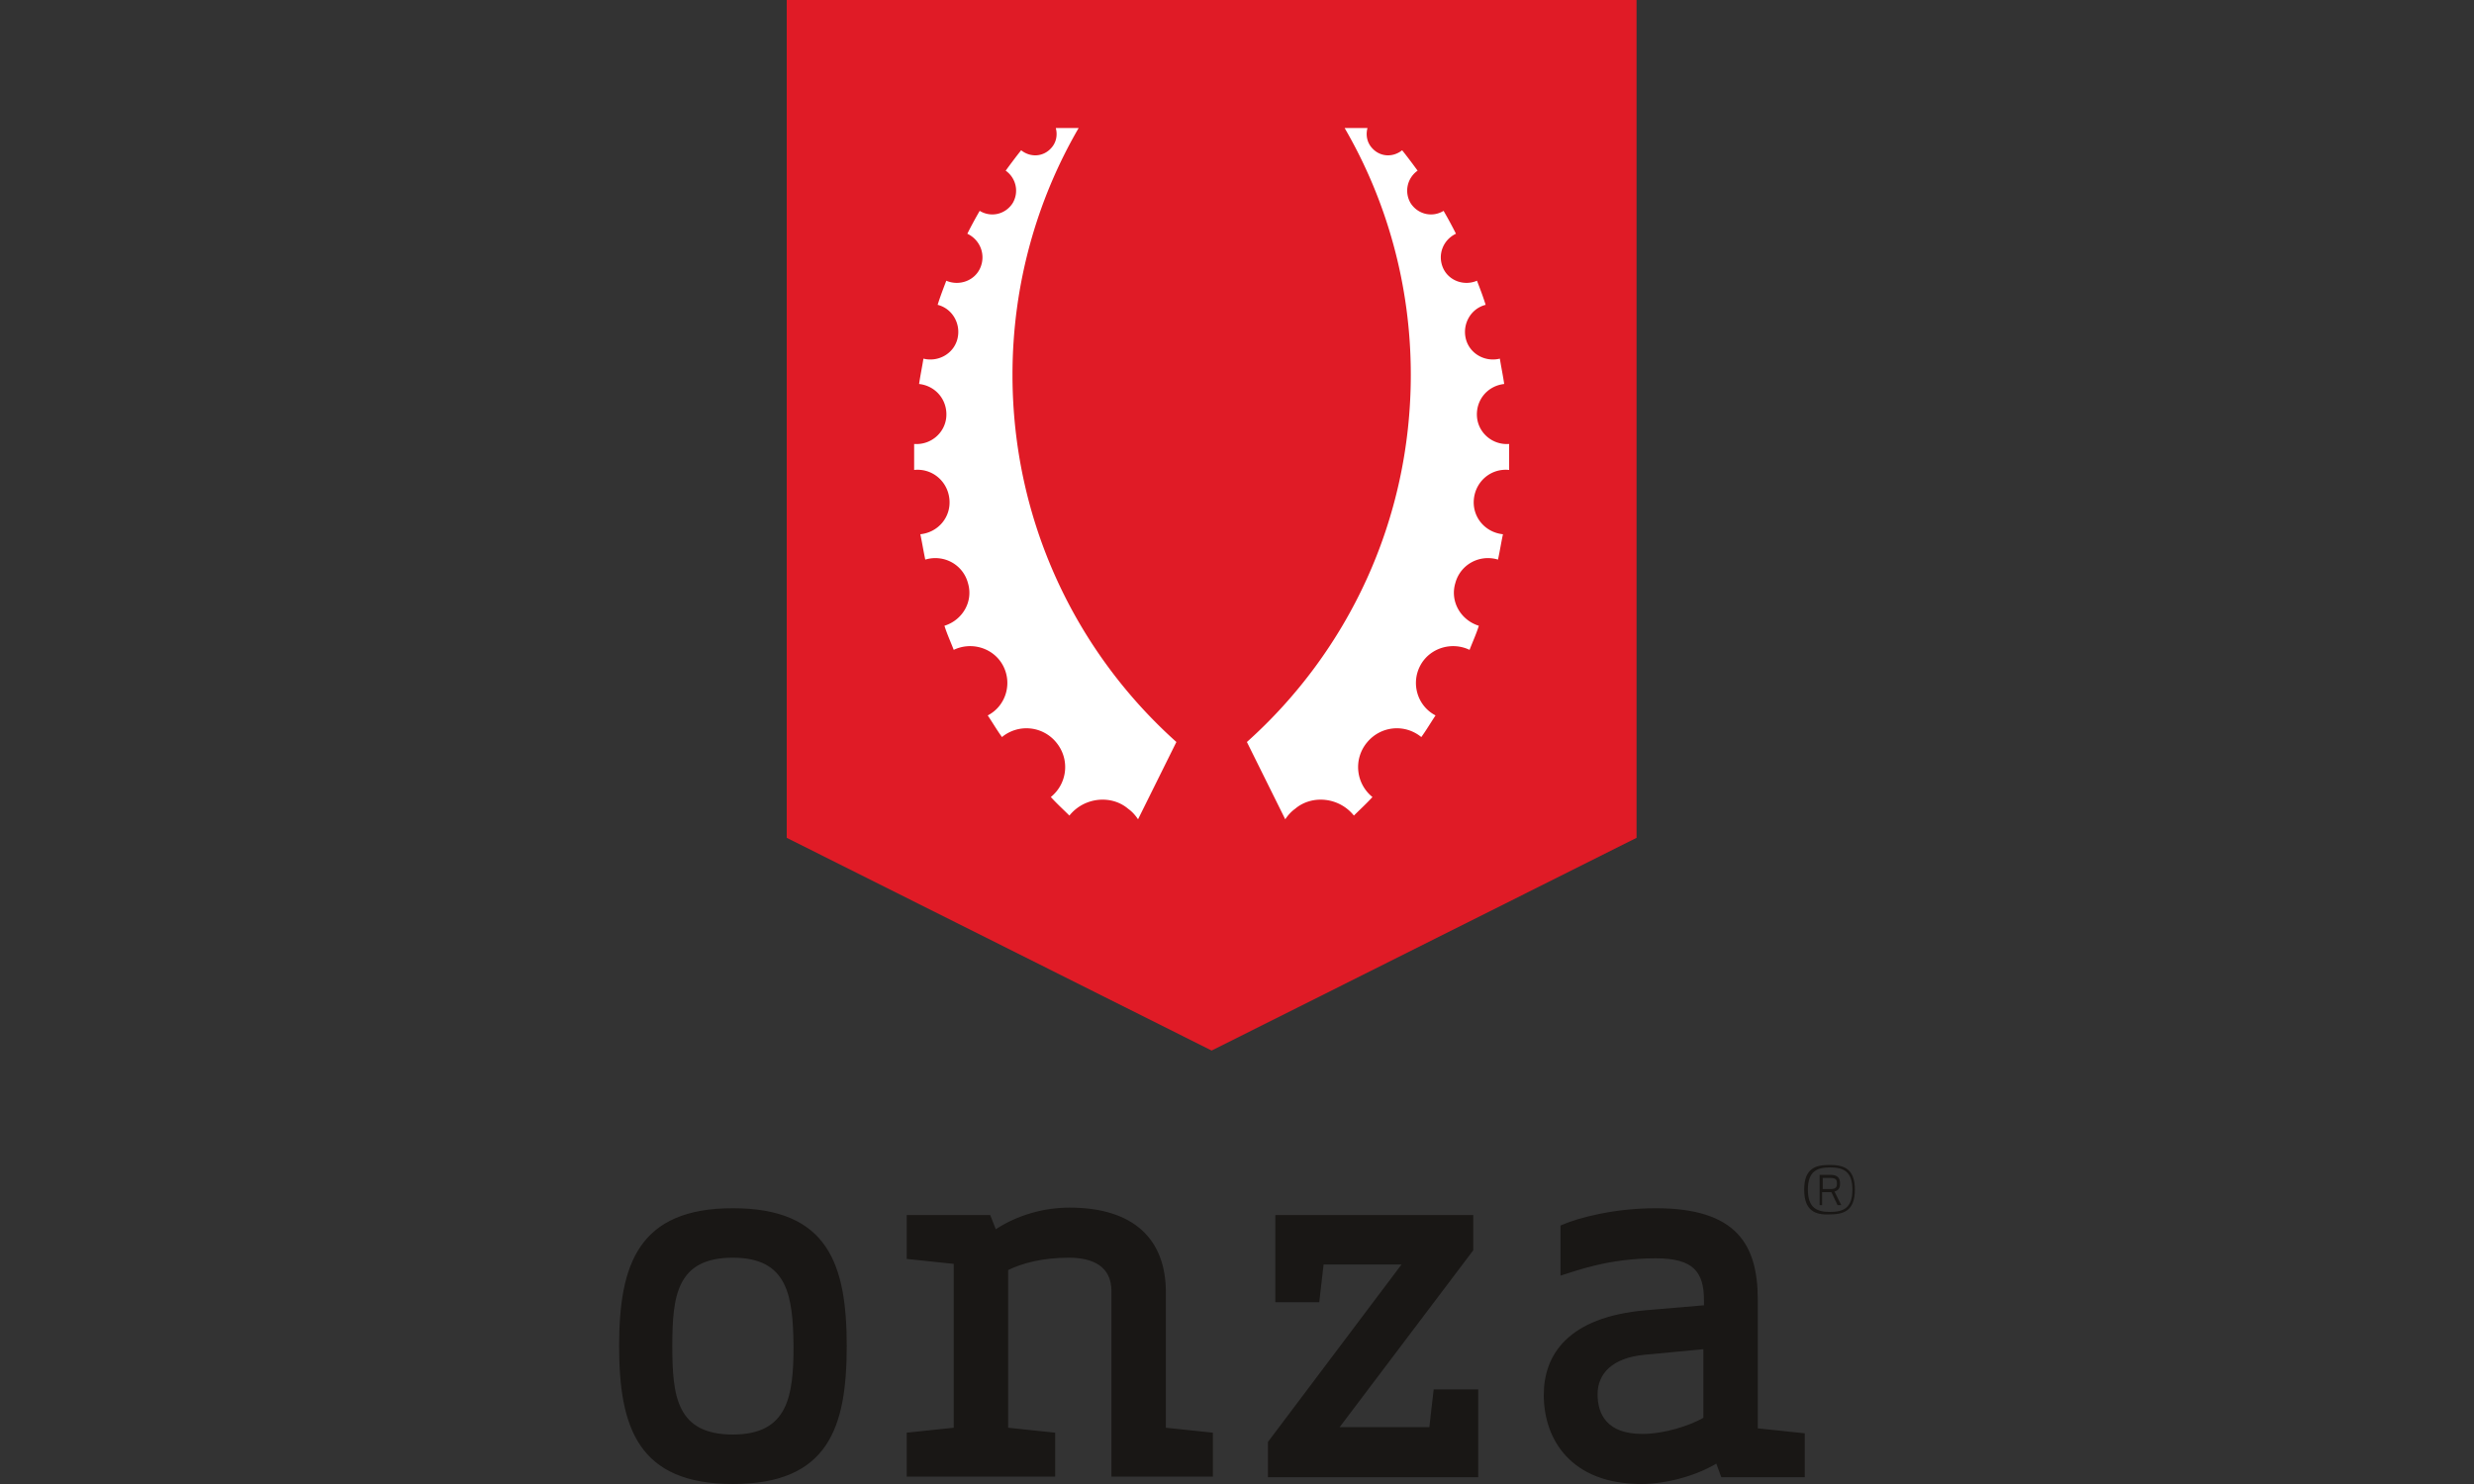
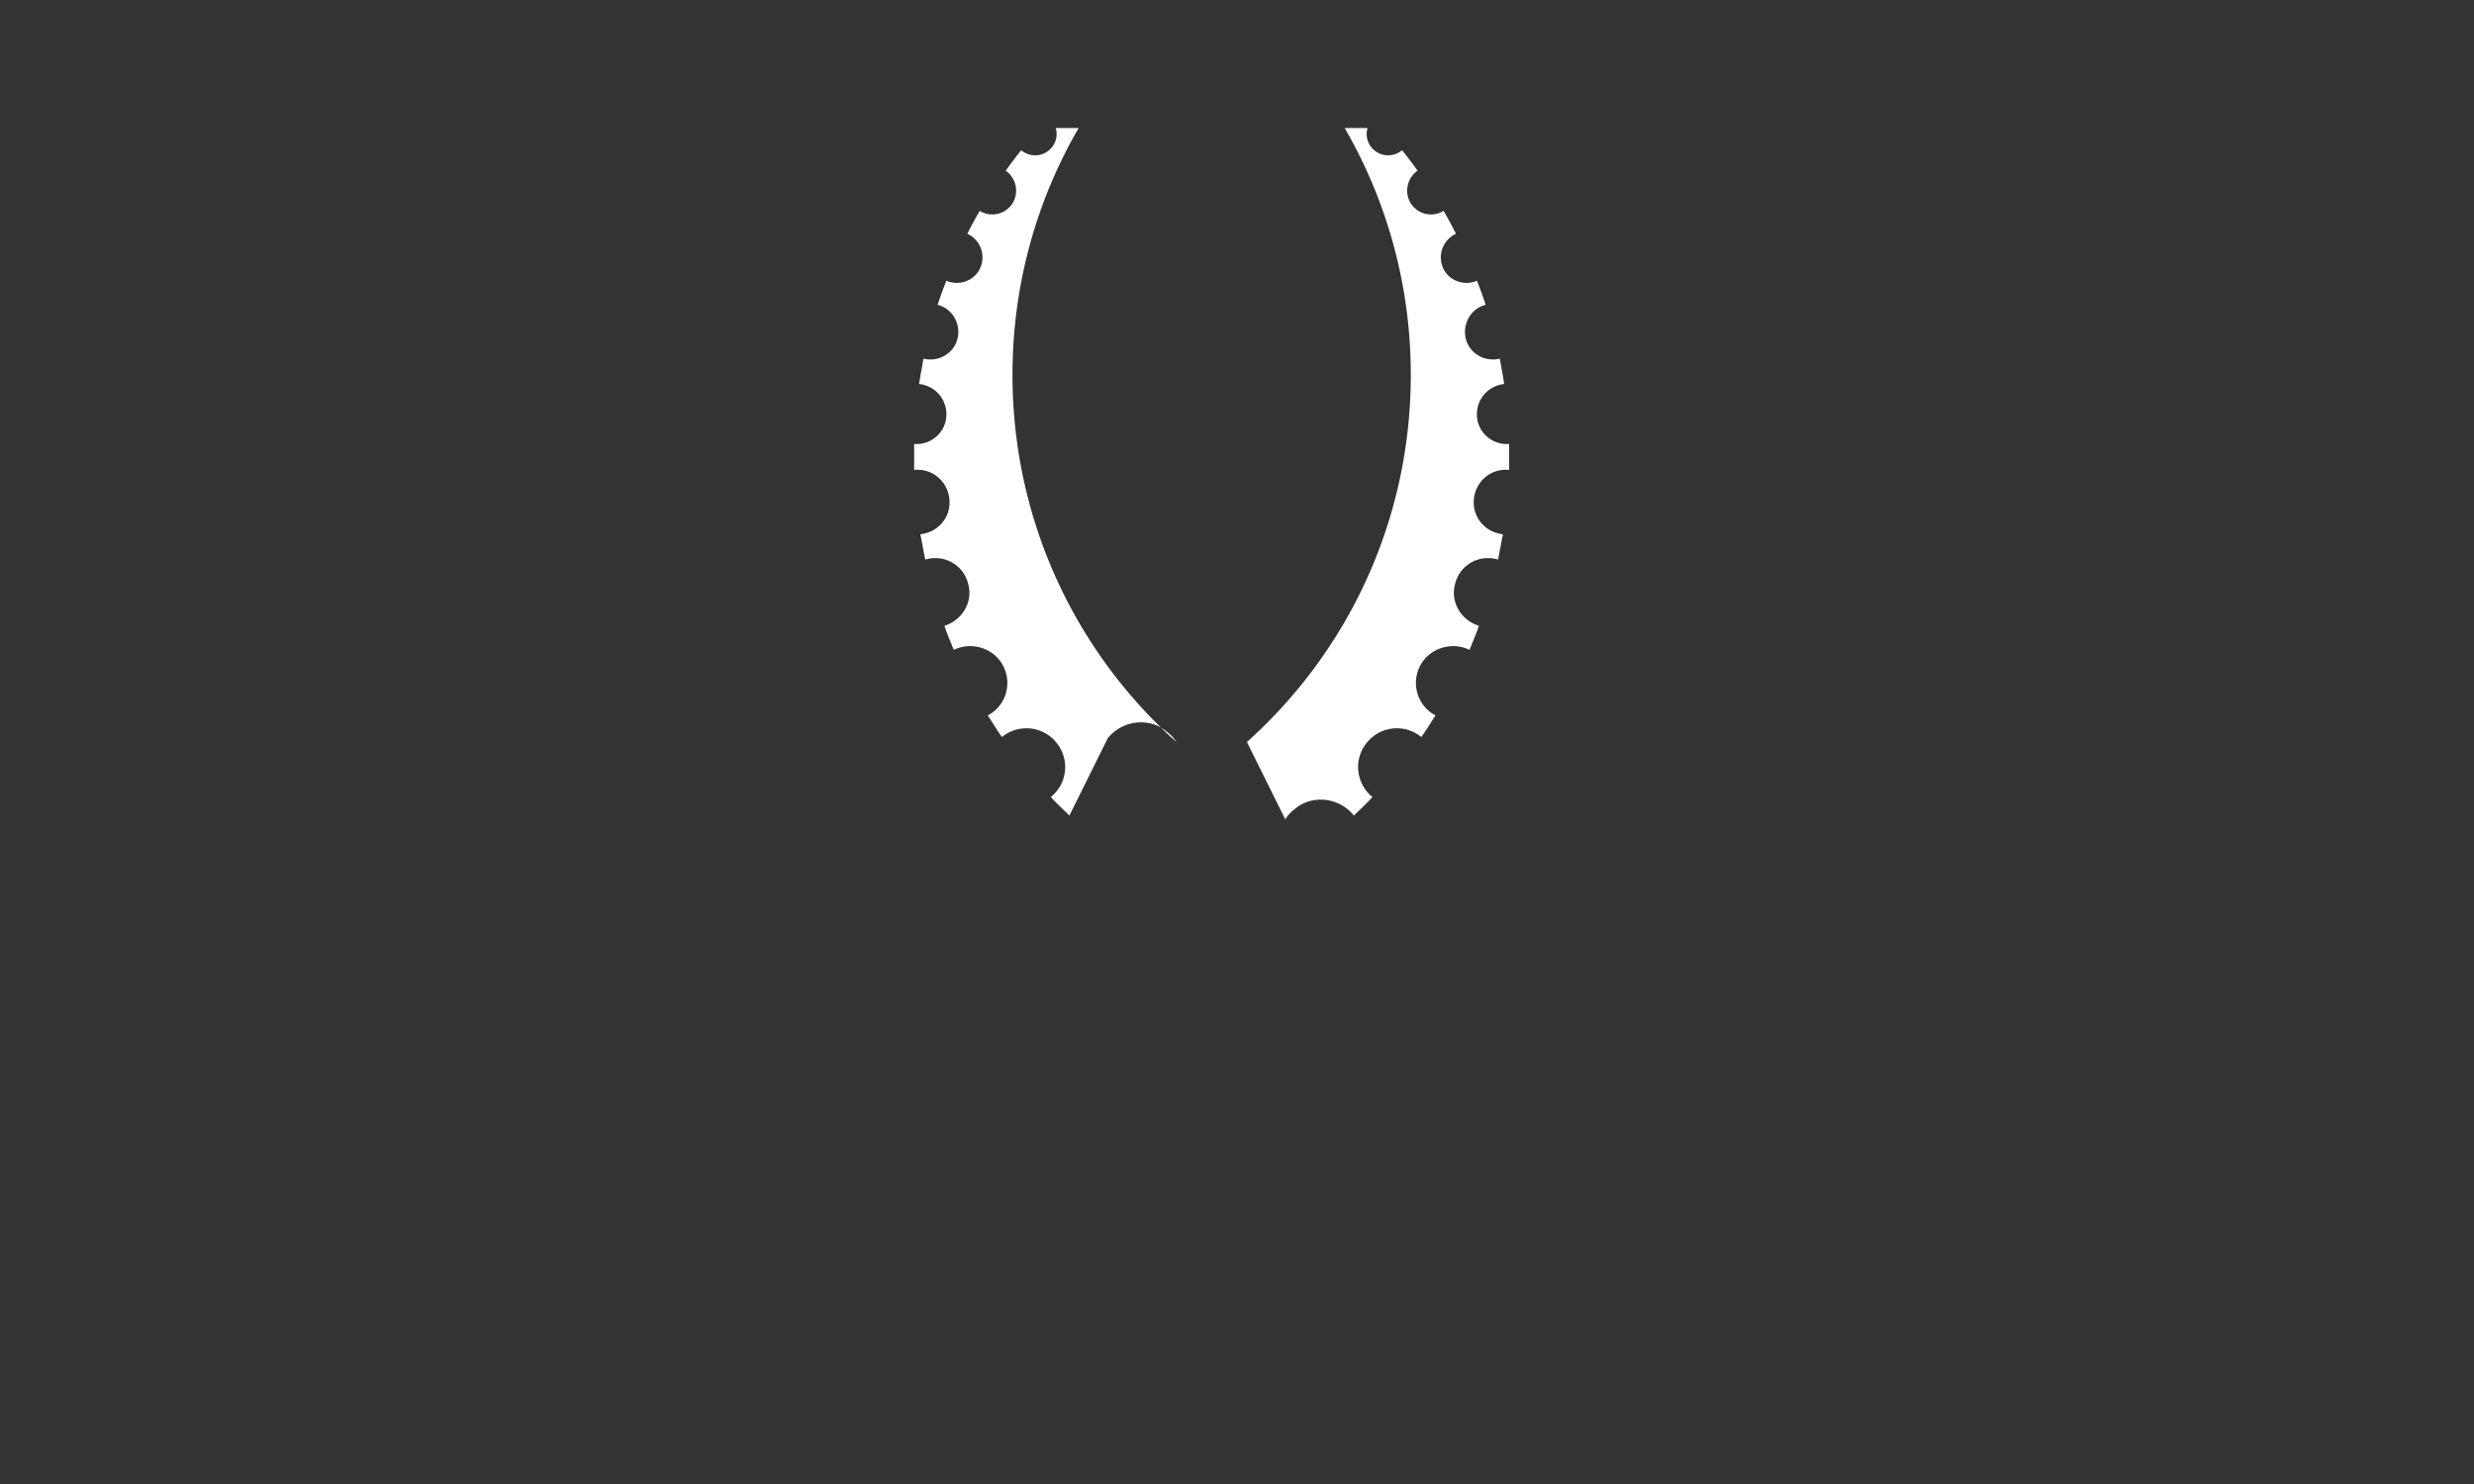
<svg xmlns="http://www.w3.org/2000/svg" xml:space="preserve" viewBox="0 0 400 240" height="240" width="400" y="0" x="0" version="1.1">
  <rect x="0" y="0" width="400" height="240" fill="#333333" stroke="none" />
  <style>.st2{fill:#191715}</style>
-   <path d="M127.2 0v135.5l68.7 34.4 68.7-34.4V0z" style="fill:#e01b26" />
-   <path style="fill:#fff" d="M218.9 131.9c1-1 2-1.9 3-3a6.22 6.22 0 0 1-.9-8.8c2.2-2.7 6.1-3.1 8.8-.9.8-1.1 1.5-2.3 2.3-3.5-2.9-1.5-4-5.1-2.5-8 1.5-2.9 5.1-4 8-2.6.5-1.3 1.1-2.6 1.5-3.9-2.9-.9-4.7-3.9-3.8-6.9.8-3 3.9-4.7 6.9-3.8.3-1.4.5-2.7.8-4.1-2.9-.3-5-2.8-4.7-5.7.3-2.9 2.8-5 5.7-4.7v-4.2c-2.7.2-5-1.8-5.2-4.4-.2-2.7 1.7-5 4.4-5.3-.2-1.4-.5-2.8-.7-4.1-2.4.6-4.9-.8-5.5-3.2-.6-2.4.8-4.9 3.2-5.5-.4-1.3-.9-2.6-1.4-3.9-2.1.9-4.6 0-5.5-2.1-.9-2.1 0-4.5 2.1-5.5-.6-1.2-1.3-2.5-2-3.7-1.8 1.1-4.1.6-5.3-1.2-1.1-1.8-.6-4.1 1.1-5.3-.8-1.1-1.7-2.3-2.5-3.3-1.5 1.2-3.6 1.1-4.9-.4-.8-.9-1-2.1-.7-3.2h-3.7c6.8 11.7 10.7 25.4 10.7 39.9 0 23.6-10.2 44.8-26.5 59.4l6.2 12.5c.4-.6.9-1.2 1.6-1.7 2.7-2.3 7.1-1.9 9.5 1.1m-46 0c-1-1-2-1.9-3-3 2.7-2.2 3.1-6.1.9-8.8a6.22 6.22 0 0 0-8.8-.9c-.8-1.1-1.5-2.3-2.3-3.5 2.9-1.5 4-5.1 2.5-8-1.5-2.9-5.1-4-8-2.6-.5-1.3-1.1-2.6-1.5-3.9 2.9-.9 4.7-3.9 3.8-6.9-.8-3-3.9-4.7-6.9-3.8-.3-1.4-.5-2.7-.8-4.1 2.9-.3 5-2.8 4.7-5.7-.3-2.9-2.8-5-5.7-4.7v-4.2c2.7.2 5-1.8 5.2-4.4.2-2.7-1.7-5-4.4-5.3.2-1.4.5-2.8.7-4.1 2.4.6 4.9-.8 5.5-3.2.6-2.4-.8-4.9-3.2-5.5.4-1.3.9-2.6 1.4-3.9 2.1.9 4.6 0 5.5-2.1.9-2.1 0-4.5-2.1-5.5.6-1.2 1.3-2.5 2-3.7 1.8 1.1 4.1.6 5.3-1.2 1.1-1.8.6-4.1-1.1-5.3.8-1.1 1.7-2.3 2.5-3.3 1.5 1.2 3.6 1.1 4.9-.4.8-.9 1-2.1.7-3.2h3.7c-6.8 11.7-10.7 25.4-10.7 39.9 0 23.6 10.2 44.8 26.5 59.4l-6.2 12.5c-.4-.6-.9-1.2-1.6-1.7-2.7-2.3-7.1-1.9-9.5 1.1" />
-   <path d="M118.5 203.4c-9.1 0-9.8 6.2-9.8 14.3 0 8.1.7 14.3 9.8 14.3 8.9 0 9.8-6.2 9.8-14.3-.1-8.1-.9-14.3-9.8-14.3m0 36.6c-15.3 0-18.4-9.1-18.4-22.3 0-13.2 3.1-22.3 18.4-22.3 15.4 0 18.4 9.1 18.4 22.3 0 13.2-3 22.3-18.4 22.3M161 198.8c3.5-2.3 7.8-3.5 11.9-3.5 10.4 0 15.6 5.1 15.6 13.7v21.9l7.6.8v7.1h-16.4v-30c0-4-3-5.4-6.9-5.4-4.2 0-7.6.9-9.8 2v25.5l7.6.8v7.1h-24v-7.1l7.6-.8v-26.5l-7.6-.8v-7.1h13.5l.9 2.3zM205 238.9v-5.7l21.6-28.7H214l-.7 6.1h-7.1v-14.1h32v5.7l-21.6 28.6h14.5l.7-6.1h7.2v14.2zM265.9 219.1c-5.3.5-7.6 3.1-7.6 6.4 0 3.2 1.5 6.4 7.2 6.4 3.6 0 7.6-1.3 9.9-2.6v-11.1l-9.5.9zm11.6 17.6c-3.5 2.1-8.4 3.3-12.1 3.3-11.4 0-15.8-7.2-15.8-14.4 0-6.5 3.9-12.6 16.5-13.7l9.4-.8v-.8c0-4.6-1.7-6.8-7.8-6.8-7.6 0-12.8 2-15.4 2.8v-8.1c2.9-1.3 8.8-2.8 15.4-2.8 13.1 0 16.5 5.9 16.5 14.8V231l7.6.8v7.1h-13.5l-.8-2.2zM294.7 192.3h1.3c.9 0 1-.4 1-.9s-.1-.9-1-.9h-1.3v1.8zm0 2.6h-.5V190h1.7c1.2 0 1.6.5 1.6 1.4 0 .7-.2 1.1-.9 1.3l1.1 2.2h-.6l-1-2.1h-1.5v2.1zm4.8-2.5c0-3-1.5-3.6-3.6-3.6s-3.6.6-3.6 3.6 1.5 3.6 3.6 3.6 3.6-.6 3.6-3.6m-7.8 0c0-3.5 1.9-4 4.1-4 2.2 0 4.1.5 4.1 4s-1.9 4-4.1 4c-2.2.1-4.1-.5-4.1-4" class="st2" />
+   <path style="fill:#fff" d="M218.9 131.9c1-1 2-1.9 3-3a6.22 6.22 0 0 1-.9-8.8c2.2-2.7 6.1-3.1 8.8-.9.8-1.1 1.5-2.3 2.3-3.5-2.9-1.5-4-5.1-2.5-8 1.5-2.9 5.1-4 8-2.6.5-1.3 1.1-2.6 1.5-3.9-2.9-.9-4.7-3.9-3.8-6.9.8-3 3.9-4.7 6.9-3.8.3-1.4.5-2.7.8-4.1-2.9-.3-5-2.8-4.7-5.7.3-2.9 2.8-5 5.7-4.7v-4.2c-2.7.2-5-1.8-5.2-4.4-.2-2.7 1.7-5 4.4-5.3-.2-1.4-.5-2.8-.7-4.1-2.4.6-4.9-.8-5.5-3.2-.6-2.4.8-4.9 3.2-5.5-.4-1.3-.9-2.6-1.4-3.9-2.1.9-4.6 0-5.5-2.1-.9-2.1 0-4.5 2.1-5.5-.6-1.2-1.3-2.5-2-3.7-1.8 1.1-4.1.6-5.3-1.2-1.1-1.8-.6-4.1 1.1-5.3-.8-1.1-1.7-2.3-2.5-3.3-1.5 1.2-3.6 1.1-4.9-.4-.8-.9-1-2.1-.7-3.2h-3.7c6.8 11.7 10.7 25.4 10.7 39.9 0 23.6-10.2 44.8-26.5 59.4l6.2 12.5c.4-.6.9-1.2 1.6-1.7 2.7-2.3 7.1-1.9 9.5 1.1m-46 0c-1-1-2-1.9-3-3 2.7-2.2 3.1-6.1.9-8.8a6.22 6.22 0 0 0-8.8-.9c-.8-1.1-1.5-2.3-2.3-3.5 2.9-1.5 4-5.1 2.5-8-1.5-2.9-5.1-4-8-2.6-.5-1.3-1.1-2.6-1.5-3.9 2.9-.9 4.7-3.9 3.8-6.9-.8-3-3.9-4.7-6.9-3.8-.3-1.4-.5-2.7-.8-4.1 2.9-.3 5-2.8 4.7-5.7-.3-2.9-2.8-5-5.7-4.7v-4.2c2.7.2 5-1.8 5.2-4.4.2-2.7-1.7-5-4.4-5.3.2-1.4.5-2.8.7-4.1 2.4.6 4.9-.8 5.5-3.2.6-2.4-.8-4.9-3.2-5.5.4-1.3.9-2.6 1.4-3.9 2.1.9 4.6 0 5.5-2.1.9-2.1 0-4.5-2.1-5.5.6-1.2 1.3-2.5 2-3.7 1.8 1.1 4.1.6 5.3-1.2 1.1-1.8.6-4.1-1.1-5.3.8-1.1 1.7-2.3 2.5-3.3 1.5 1.2 3.6 1.1 4.9-.4.8-.9 1-2.1.7-3.2h3.7c-6.8 11.7-10.7 25.4-10.7 39.9 0 23.6 10.2 44.8 26.5 59.4c-.4-.6-.9-1.2-1.6-1.7-2.7-2.3-7.1-1.9-9.5 1.1" />
</svg>